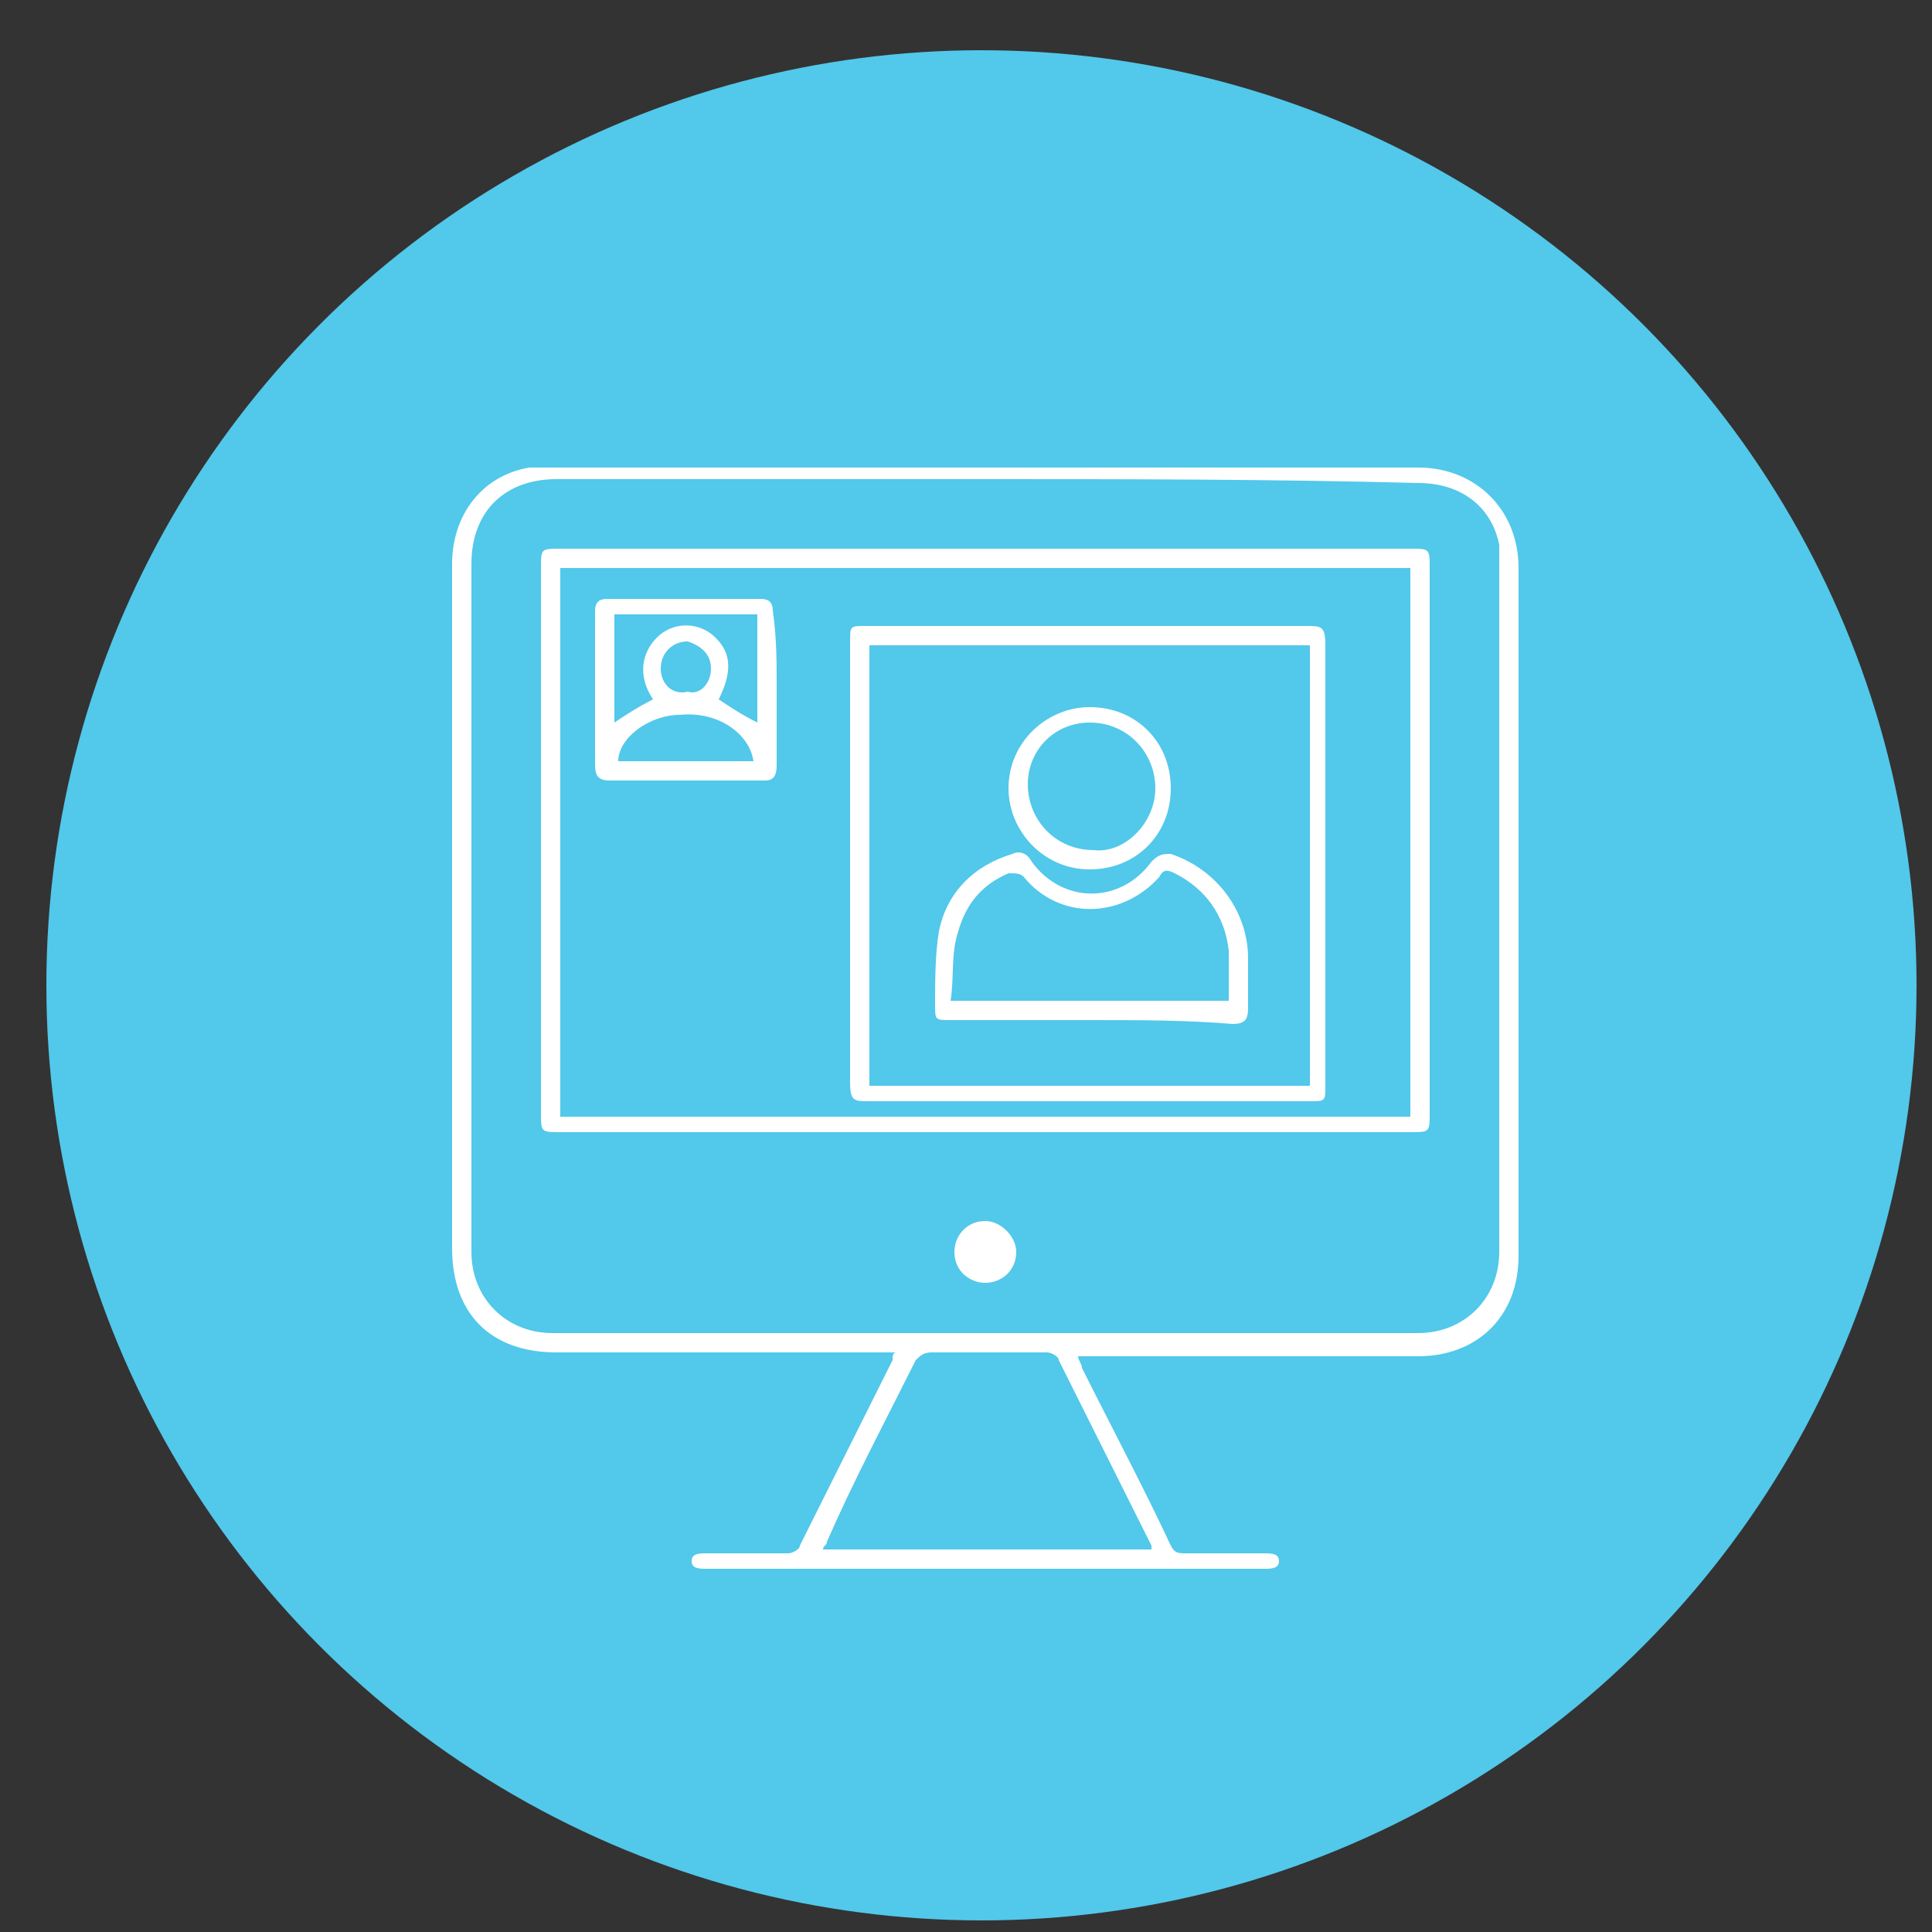
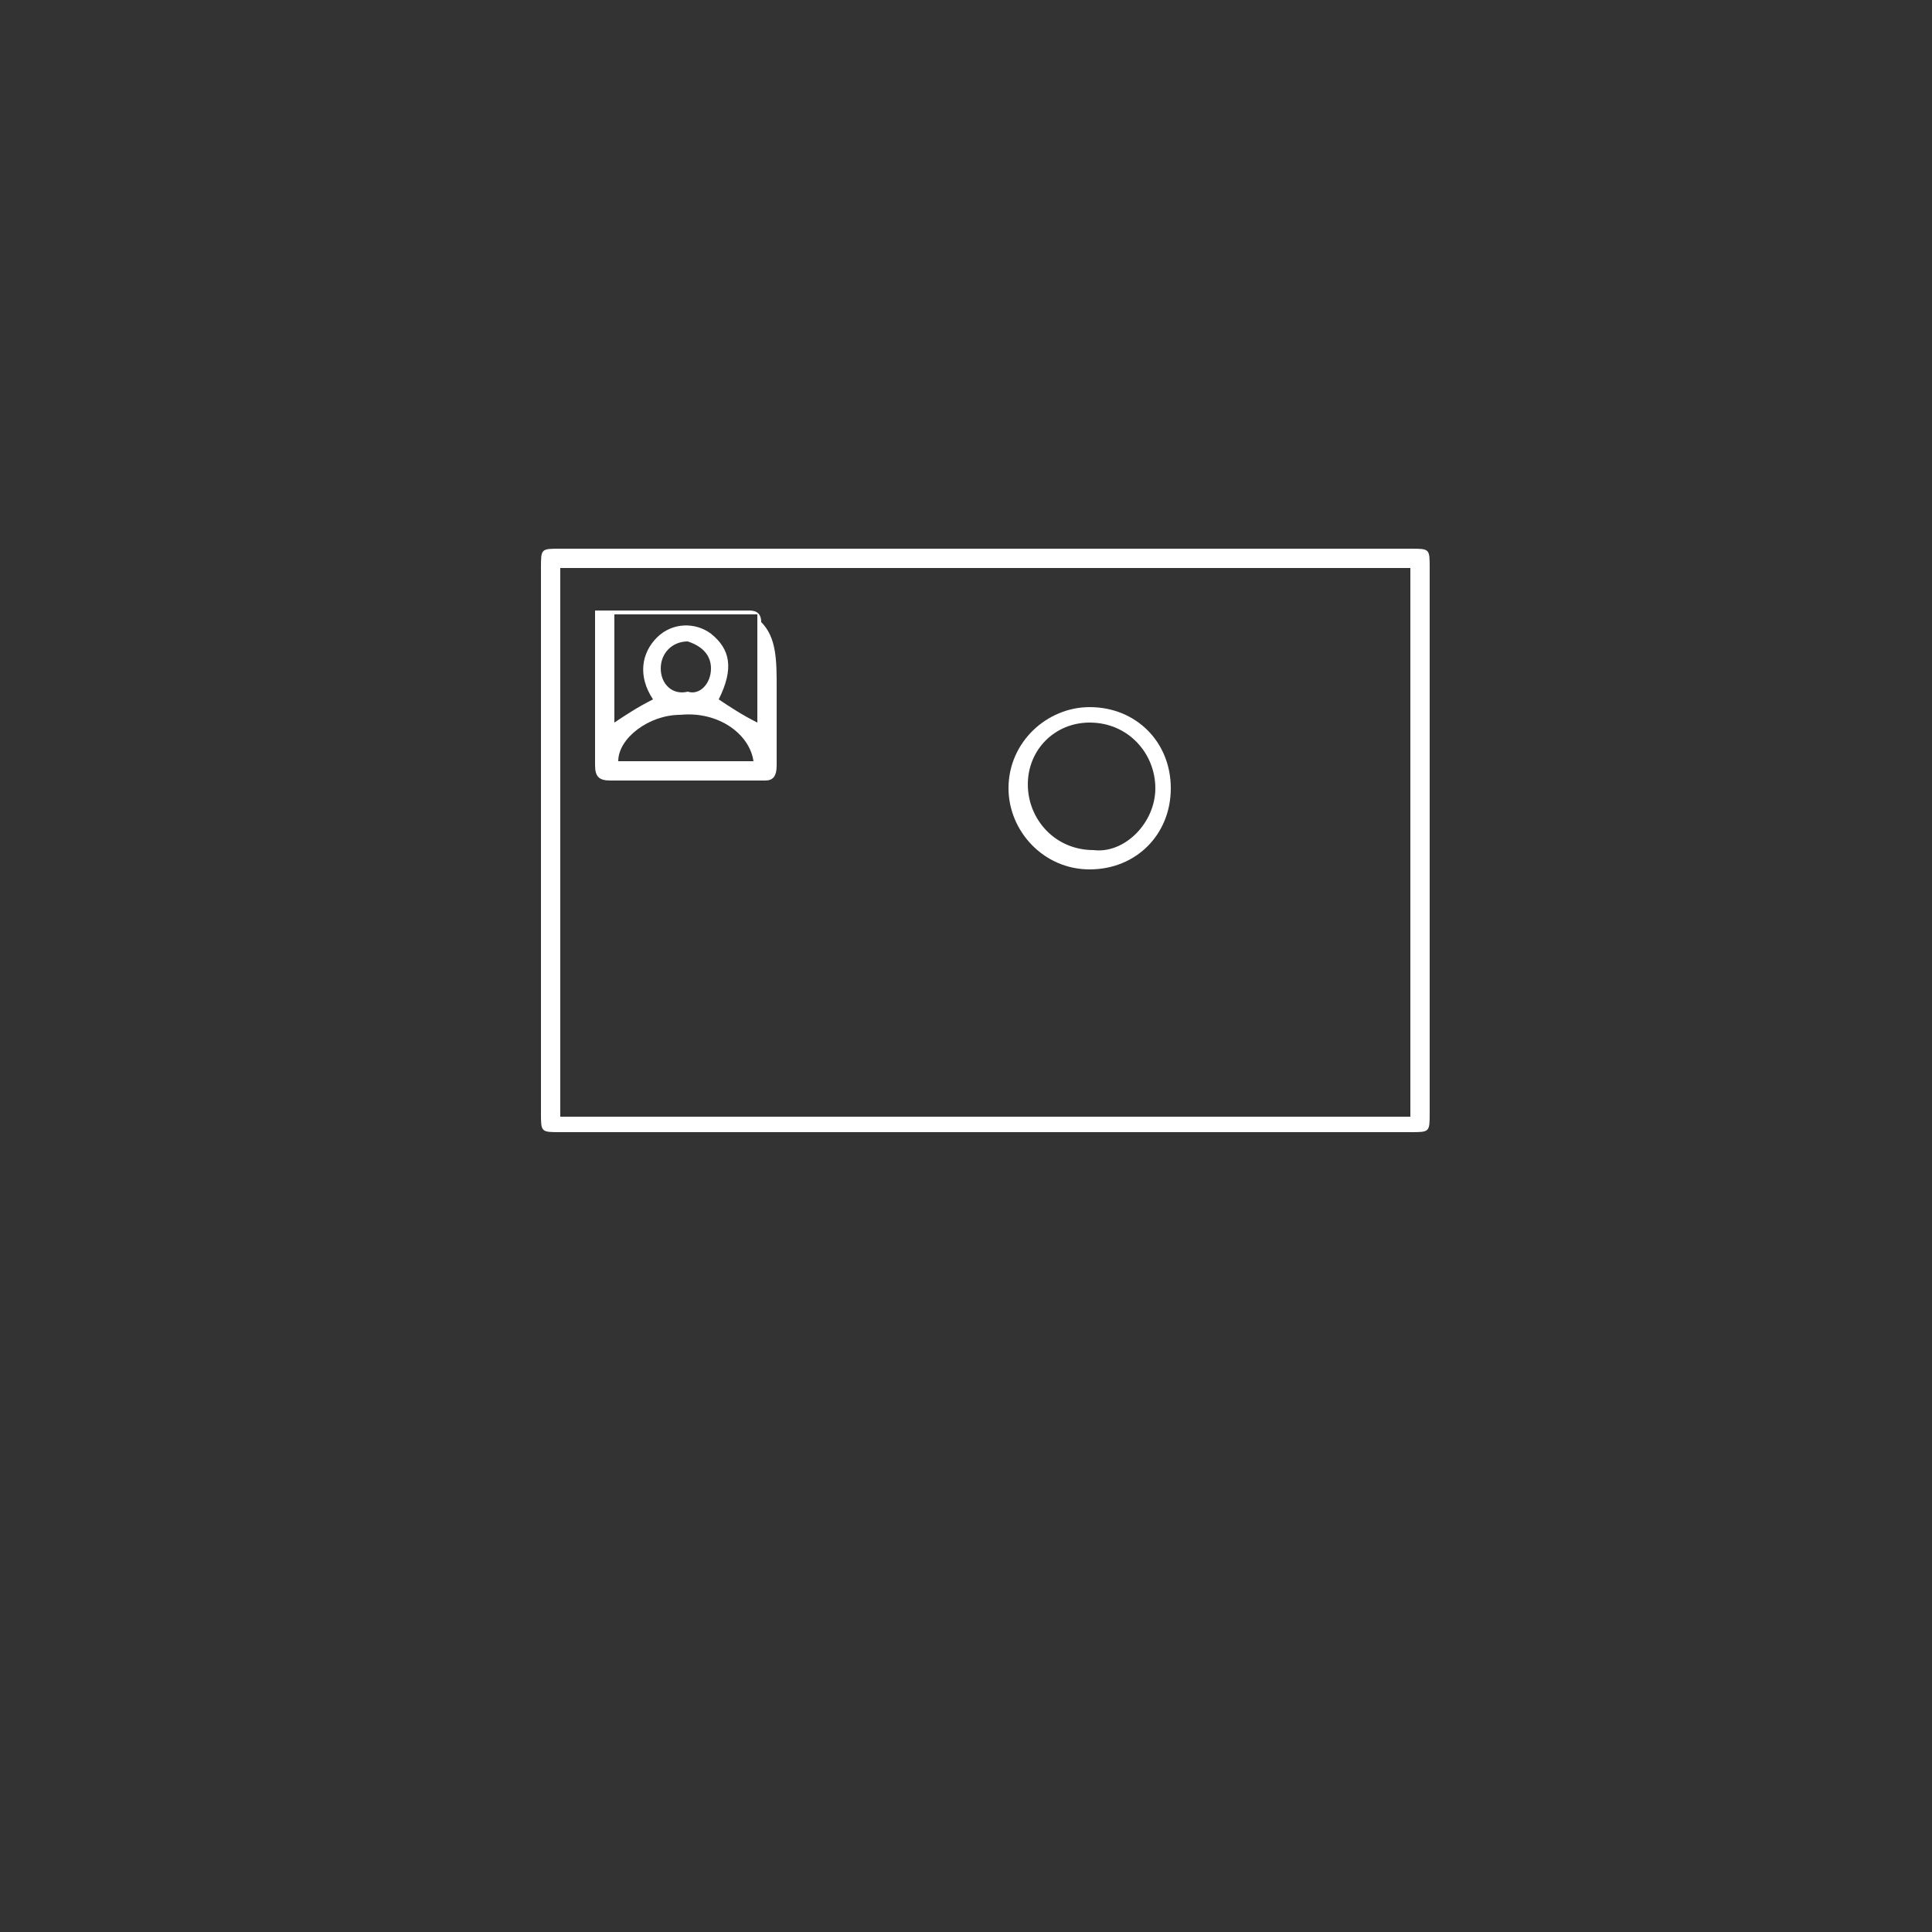
<svg xmlns="http://www.w3.org/2000/svg" id="Layer_1" x="0px" y="0px" viewBox="0 0 50 50" style="enable-background:new 0 0 50 50;" xml:space="preserve">
  <rect x="0" y="0" width="50" height="50" fill="#333333" stroke="none" />
  <style type="text/css">	.st0{fill:#52C8EA;}	.st1{fill:#FFFFFF;}</style>
-   <circle class="st0" cx="25.4" cy="25.5" r="24.2" />
  <g>
-     <path class="st1" d="M23.2,35c-0.2,0-0.3,0-0.4,0c-2.8,0-5.6,0-8.4,0c-1.7,0-2.7-1-2.7-2.7c0-5.9,0-11.8,0-17.7   c0-1.3,0.8-2.3,2-2.5c0.2,0,0.4,0,0.6,0c7.5,0,14.9,0,22.4,0c1.5,0,2.6,1.1,2.6,2.6c0,5.9,0,11.9,0,17.8c0,1.6-1.1,2.6-2.6,2.6   c-2.8,0-5.6,0-8.4,0c-0.1,0-0.2,0-0.4,0c0,0.1,0.1,0.2,0.1,0.3c0.8,1.6,1.6,3.1,2.3,4.6c0.1,0.2,0.2,0.2,0.4,0.2c0.7,0,1.4,0,2,0   c0.2,0,0.4,0,0.4,0.2c0,0.2-0.2,0.2-0.4,0.2c-4.8,0-9.6,0-14.4,0c-0.2,0-0.4,0-0.4-0.2c0-0.2,0.2-0.2,0.4-0.2c0.7,0,1.4,0,2.1,0   c0.1,0,0.3-0.1,0.3-0.2c0.8-1.6,1.6-3.2,2.4-4.8C23.1,35.1,23.1,35,23.2,35z M25.5,12.4c-3.7,0-7.4,0-11.1,0   c-1.3,0-2.2,0.8-2.2,2.2c0,5.9,0,11.9,0,17.8c0,1.2,0.9,2.1,2.1,2.1c7.5,0,14.9,0,22.4,0c1.2,0,2.1-0.9,2.1-2.1c0-6,0-11.9,0-17.9   c0-0.1,0-0.3,0-0.4c-0.2-1-1-1.6-2.1-1.6C32.9,12.4,29.2,12.4,25.5,12.4z M29.8,40.1c0-0.1,0-0.1,0-0.1c-0.8-1.6-1.6-3.2-2.4-4.8   c0-0.1-0.2-0.2-0.3-0.2c-1,0-2,0-3,0c-0.2,0-0.3,0.1-0.4,0.2c-0.8,1.6-1.6,3.1-2.3,4.7c0,0.1-0.1,0.1-0.1,0.2   C24,40.1,26.9,40.1,29.8,40.1z" />
    <path class="st1" d="M25.5,29.3c-3.7,0-7.3,0-11,0c-0.5,0-0.5,0-0.5-0.5c0-4.7,0-9.4,0-14.1c0-0.5,0-0.5,0.5-0.5c7.3,0,14.7,0,22,0   c0.5,0,0.5,0,0.5,0.5c0,4.7,0,9.4,0,14.1c0,0.5,0,0.5-0.5,0.5C32.8,29.3,29.1,29.3,25.5,29.3z M14.5,14.7c0,4.7,0,9.4,0,14.2   c7.4,0,14.7,0,22,0c0-4.7,0-9.4,0-14.2C29.1,14.7,21.8,14.7,14.5,14.7z" />
-     <path class="st1" d="M25.5,33.2c-0.4,0-0.8-0.3-0.8-0.8c0-0.4,0.3-0.8,0.8-0.8c0.4,0,0.8,0.4,0.8,0.8   C26.3,32.9,25.9,33.2,25.5,33.2z" />
-     <path class="st1" d="M28.2,28.5c-1.9,0-3.8,0-5.7,0c-0.4,0-0.5,0-0.5-0.5c0-3.8,0-7.6,0-11.4c0-0.4,0-0.4,0.4-0.4   c3.8,0,7.6,0,11.4,0c0.4,0,0.5,0,0.5,0.5c0,3.8,0,7.6,0,11.4c0,0.4,0,0.4-0.4,0.4C32,28.5,30.1,28.5,28.2,28.5z M33.9,16.7   c-3.8,0-7.6,0-11.4,0c0,3.8,0,7.6,0,11.4c3.8,0,7.6,0,11.4,0C33.9,24.2,33.9,20.5,33.9,16.7z" />
-     <path class="st1" d="M20.1,17.8c0,0.7,0,1.3,0,2c0,0.3-0.1,0.4-0.3,0.4c-1.3,0-2.7,0-4,0c-0.3,0-0.4-0.1-0.4-0.4c0-1.3,0-2.7,0-4   c0-0.2,0.1-0.3,0.3-0.3c1.3,0,2.7,0,4,0c0.2,0,0.3,0.1,0.3,0.3C20.1,16.5,20.1,17.1,20.1,17.8z M16.9,18.1   c-0.4-0.6-0.3-1.2,0.1-1.6c0.4-0.4,1-0.4,1.4-0.1c0.5,0.4,0.6,0.9,0.2,1.7c0.3,0.2,0.6,0.4,1,0.6c0-0.9,0-1.8,0-2.8   c-1.2,0-2.5,0-3.7,0c0,0.9,0,1.9,0,2.8C16.2,18.5,16.5,18.3,16.9,18.1z M19.5,19.7c-0.1-0.7-0.9-1.3-1.9-1.2   c-0.8,0-1.6,0.6-1.6,1.2C17.1,19.7,18.3,19.7,19.5,19.7z M18.4,17.3c0-0.4-0.3-0.6-0.6-0.7c-0.4,0-0.7,0.3-0.7,0.7   c0,0.4,0.3,0.7,0.7,0.6C18.1,18,18.4,17.7,18.4,17.3z" />
-     <path class="st1" d="M28.2,26.4c-1.2,0-2.4,0-3.6,0c-0.4,0-0.4,0-0.4-0.4c0-0.6,0-1.3,0.1-1.9c0.2-1,0.9-1.7,1.9-2   c0.2-0.1,0.4,0,0.5,0.2c0.8,1.1,2.3,1.1,3.1,0c0.2-0.2,0.3-0.2,0.5-0.2c1.2,0.4,2,1.5,2,2.7c0,0.4,0,0.8,0,1.3   c0,0.3-0.1,0.4-0.4,0.4C30.7,26.4,29.5,26.4,28.2,26.4z M24.6,25.9c2.4,0,4.8,0,7.2,0c0-0.5,0-0.9,0-1.3c-0.1-0.9-0.6-1.6-1.4-2   c-0.2-0.1-0.3-0.1-0.4,0.1c-1,1.1-2.6,1.1-3.5,0c-0.1-0.1-0.2-0.1-0.4-0.1c-0.7,0.3-1.1,0.8-1.3,1.5C24.6,24.7,24.7,25.3,24.6,25.9   z" />
+     <path class="st1" d="M20.1,17.8c0,0.7,0,1.3,0,2c0,0.3-0.1,0.4-0.3,0.4c-1.3,0-2.7,0-4,0c-0.3,0-0.4-0.1-0.4-0.4c0-1.3,0-2.7,0-4   c1.3,0,2.7,0,4,0c0.2,0,0.3,0.1,0.3,0.3C20.1,16.5,20.1,17.1,20.1,17.8z M16.9,18.1   c-0.4-0.6-0.3-1.2,0.1-1.6c0.4-0.4,1-0.4,1.4-0.1c0.5,0.4,0.6,0.9,0.2,1.7c0.3,0.2,0.6,0.4,1,0.6c0-0.9,0-1.8,0-2.8   c-1.2,0-2.5,0-3.7,0c0,0.9,0,1.9,0,2.8C16.2,18.5,16.5,18.3,16.9,18.1z M19.5,19.7c-0.1-0.7-0.9-1.3-1.9-1.2   c-0.8,0-1.6,0.6-1.6,1.2C17.1,19.7,18.3,19.7,19.5,19.7z M18.4,17.3c0-0.4-0.3-0.6-0.6-0.7c-0.4,0-0.7,0.3-0.7,0.7   c0,0.4,0.3,0.7,0.7,0.6C18.1,18,18.4,17.7,18.4,17.3z" />
    <path class="st1" d="M30.3,20.4c0,1.2-0.9,2.1-2.1,2.1c-1.2,0-2.1-1-2.1-2.1c0-1.2,1-2.1,2.1-2.1C29.4,18.3,30.3,19.2,30.3,20.4z    M29.9,20.4c0-0.9-0.7-1.7-1.7-1.7c-0.9,0-1.6,0.7-1.6,1.6c0,0.9,0.7,1.7,1.7,1.7C29.1,22.1,29.9,21.3,29.9,20.4z" />
  </g>
</svg>